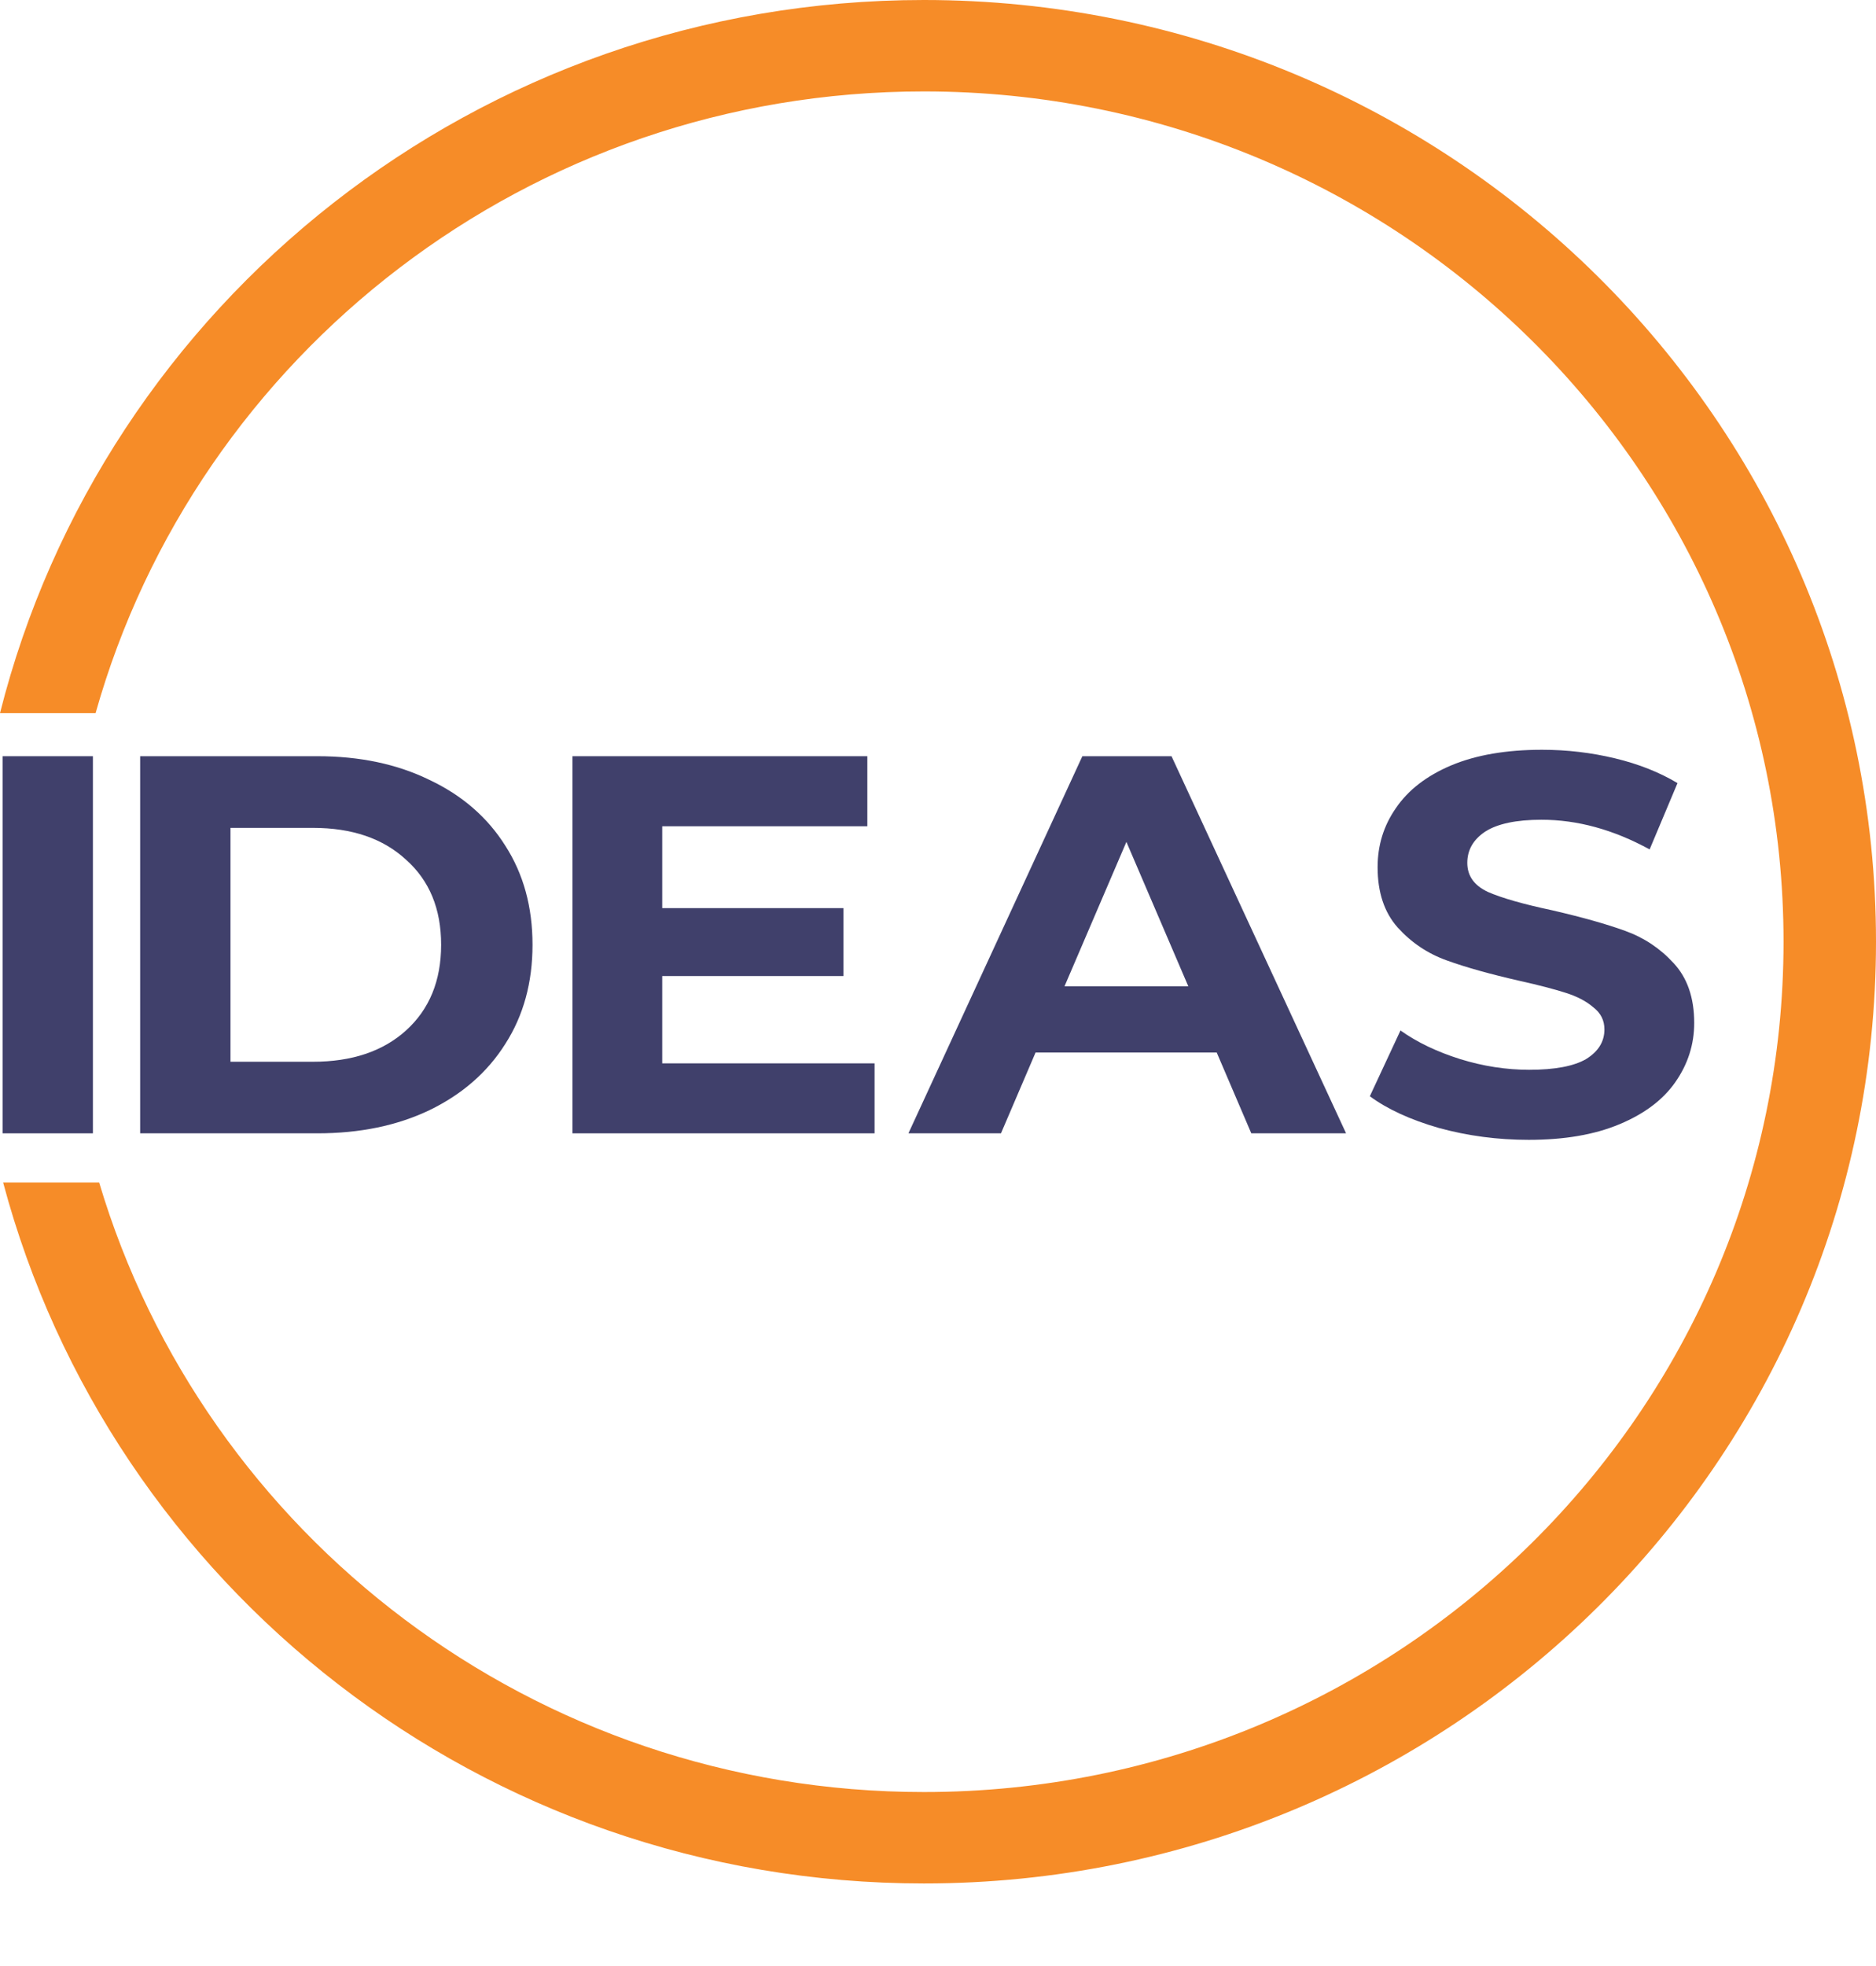
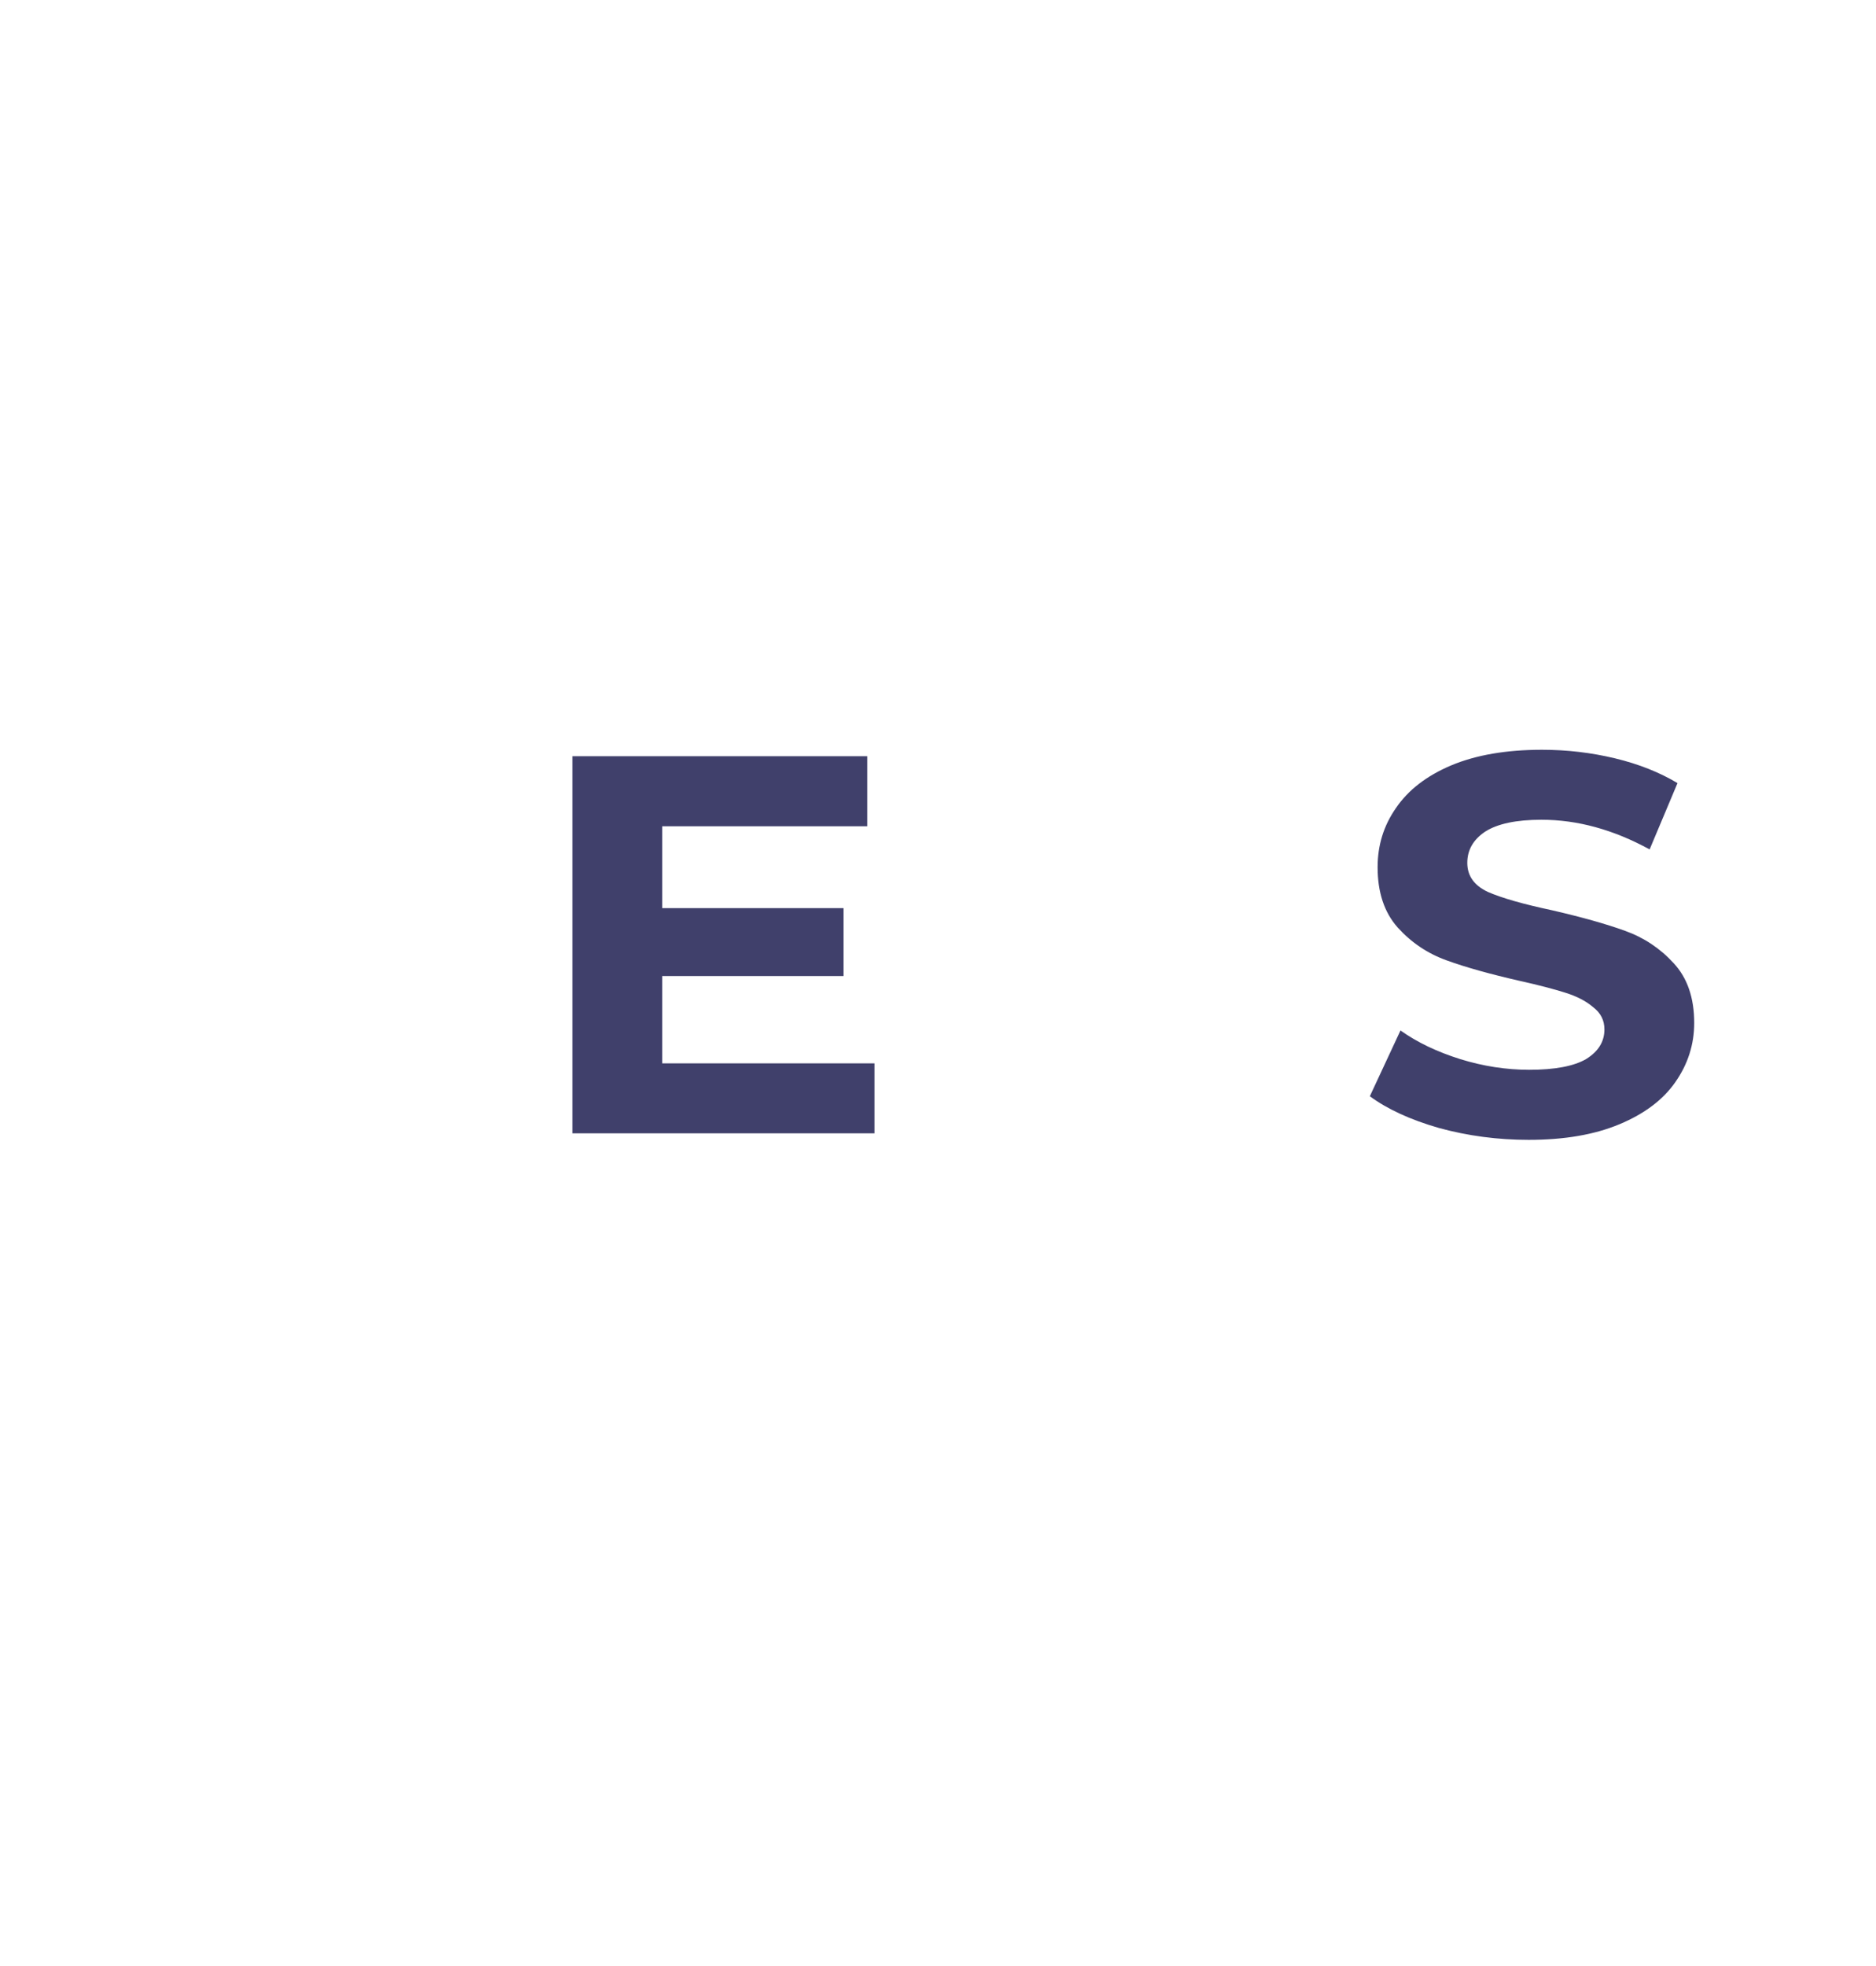
<svg xmlns="http://www.w3.org/2000/svg" width="21" height="22" viewBox="0 0 21 22" fill="none">
-   <path d="M0.029 8.462H1.04V12.682H0.029V8.462Z" fill="#40406B" />
-   <path d="M1.569 8.462H3.553C4.027 8.462 4.445 8.55 4.807 8.727C5.173 8.9 5.456 9.145 5.656 9.463C5.86 9.78 5.961 10.15 5.961 10.572C5.961 10.994 5.86 11.364 5.656 11.682C5.456 11.999 5.173 12.246 4.807 12.423C4.445 12.596 4.027 12.682 3.553 12.682H1.569V8.462ZM3.503 11.881C3.94 11.881 4.287 11.764 4.545 11.531C4.807 11.294 4.938 10.974 4.938 10.572C4.938 10.17 4.807 9.853 4.545 9.62C4.287 9.382 3.94 9.264 3.503 9.264H2.58V11.881H3.503Z" fill="#40406B" />
  <path d="M9.79 11.899V12.682H6.408V8.462H9.709V9.246H7.413V10.162H9.441V10.922H7.413V11.899H9.79Z" fill="#40406B" />
-   <path d="M13.62 11.778H11.592L11.205 12.682H10.169L12.116 8.462H13.114L15.068 12.682H14.007L13.62 11.778ZM13.302 11.037L12.609 9.421L11.916 11.037H13.302Z" fill="#40406B" />
  <path d="M17.112 12.755C16.767 12.755 16.432 12.711 16.107 12.622C15.787 12.53 15.529 12.411 15.334 12.267L15.677 11.531C15.864 11.664 16.087 11.77 16.344 11.851C16.602 11.931 16.86 11.971 17.118 11.971C17.405 11.971 17.617 11.931 17.755 11.851C17.892 11.766 17.96 11.656 17.96 11.519C17.96 11.418 17.919 11.336 17.836 11.272C17.756 11.203 17.652 11.149 17.524 11.109C17.399 11.069 17.228 11.024 17.012 10.976C16.679 10.9 16.407 10.824 16.195 10.747C15.982 10.671 15.799 10.548 15.646 10.379C15.496 10.211 15.421 9.985 15.421 9.704C15.421 9.459 15.489 9.238 15.627 9.041C15.764 8.84 15.97 8.681 16.244 8.565C16.523 8.448 16.862 8.39 17.262 8.39C17.54 8.39 17.813 8.422 18.079 8.486C18.345 8.55 18.578 8.643 18.778 8.763L18.466 9.505C18.062 9.284 17.659 9.173 17.255 9.173C16.972 9.173 16.762 9.218 16.625 9.306C16.492 9.395 16.425 9.511 16.425 9.656C16.425 9.801 16.502 9.909 16.656 9.981C16.814 10.05 17.054 10.118 17.374 10.186C17.707 10.263 17.979 10.339 18.191 10.416C18.403 10.492 18.584 10.613 18.734 10.777C18.888 10.942 18.965 11.165 18.965 11.447C18.965 11.688 18.894 11.909 18.753 12.11C18.616 12.307 18.407 12.464 18.129 12.58C17.85 12.697 17.511 12.755 17.112 12.755Z" fill="#40406B" />
-   <path fill-rule="evenodd" clip-rule="evenodd" d="M19.965 10.538C19.965 15.793 15.657 20.053 10.342 20.053C5.974 20.053 2.285 17.175 1.11 13.232H0.035C1.239 17.747 5.397 21.076 10.342 21.076C16.228 21.076 21 16.358 21 10.538C21 4.718 16.228 0 10.342 0C5.348 0 1.156 3.396 0 7.98H1.07C2.2 3.968 5.923 1.023 10.342 1.023C15.657 1.023 19.965 5.283 19.965 10.538Z" fill="#F68C28" />
</svg>